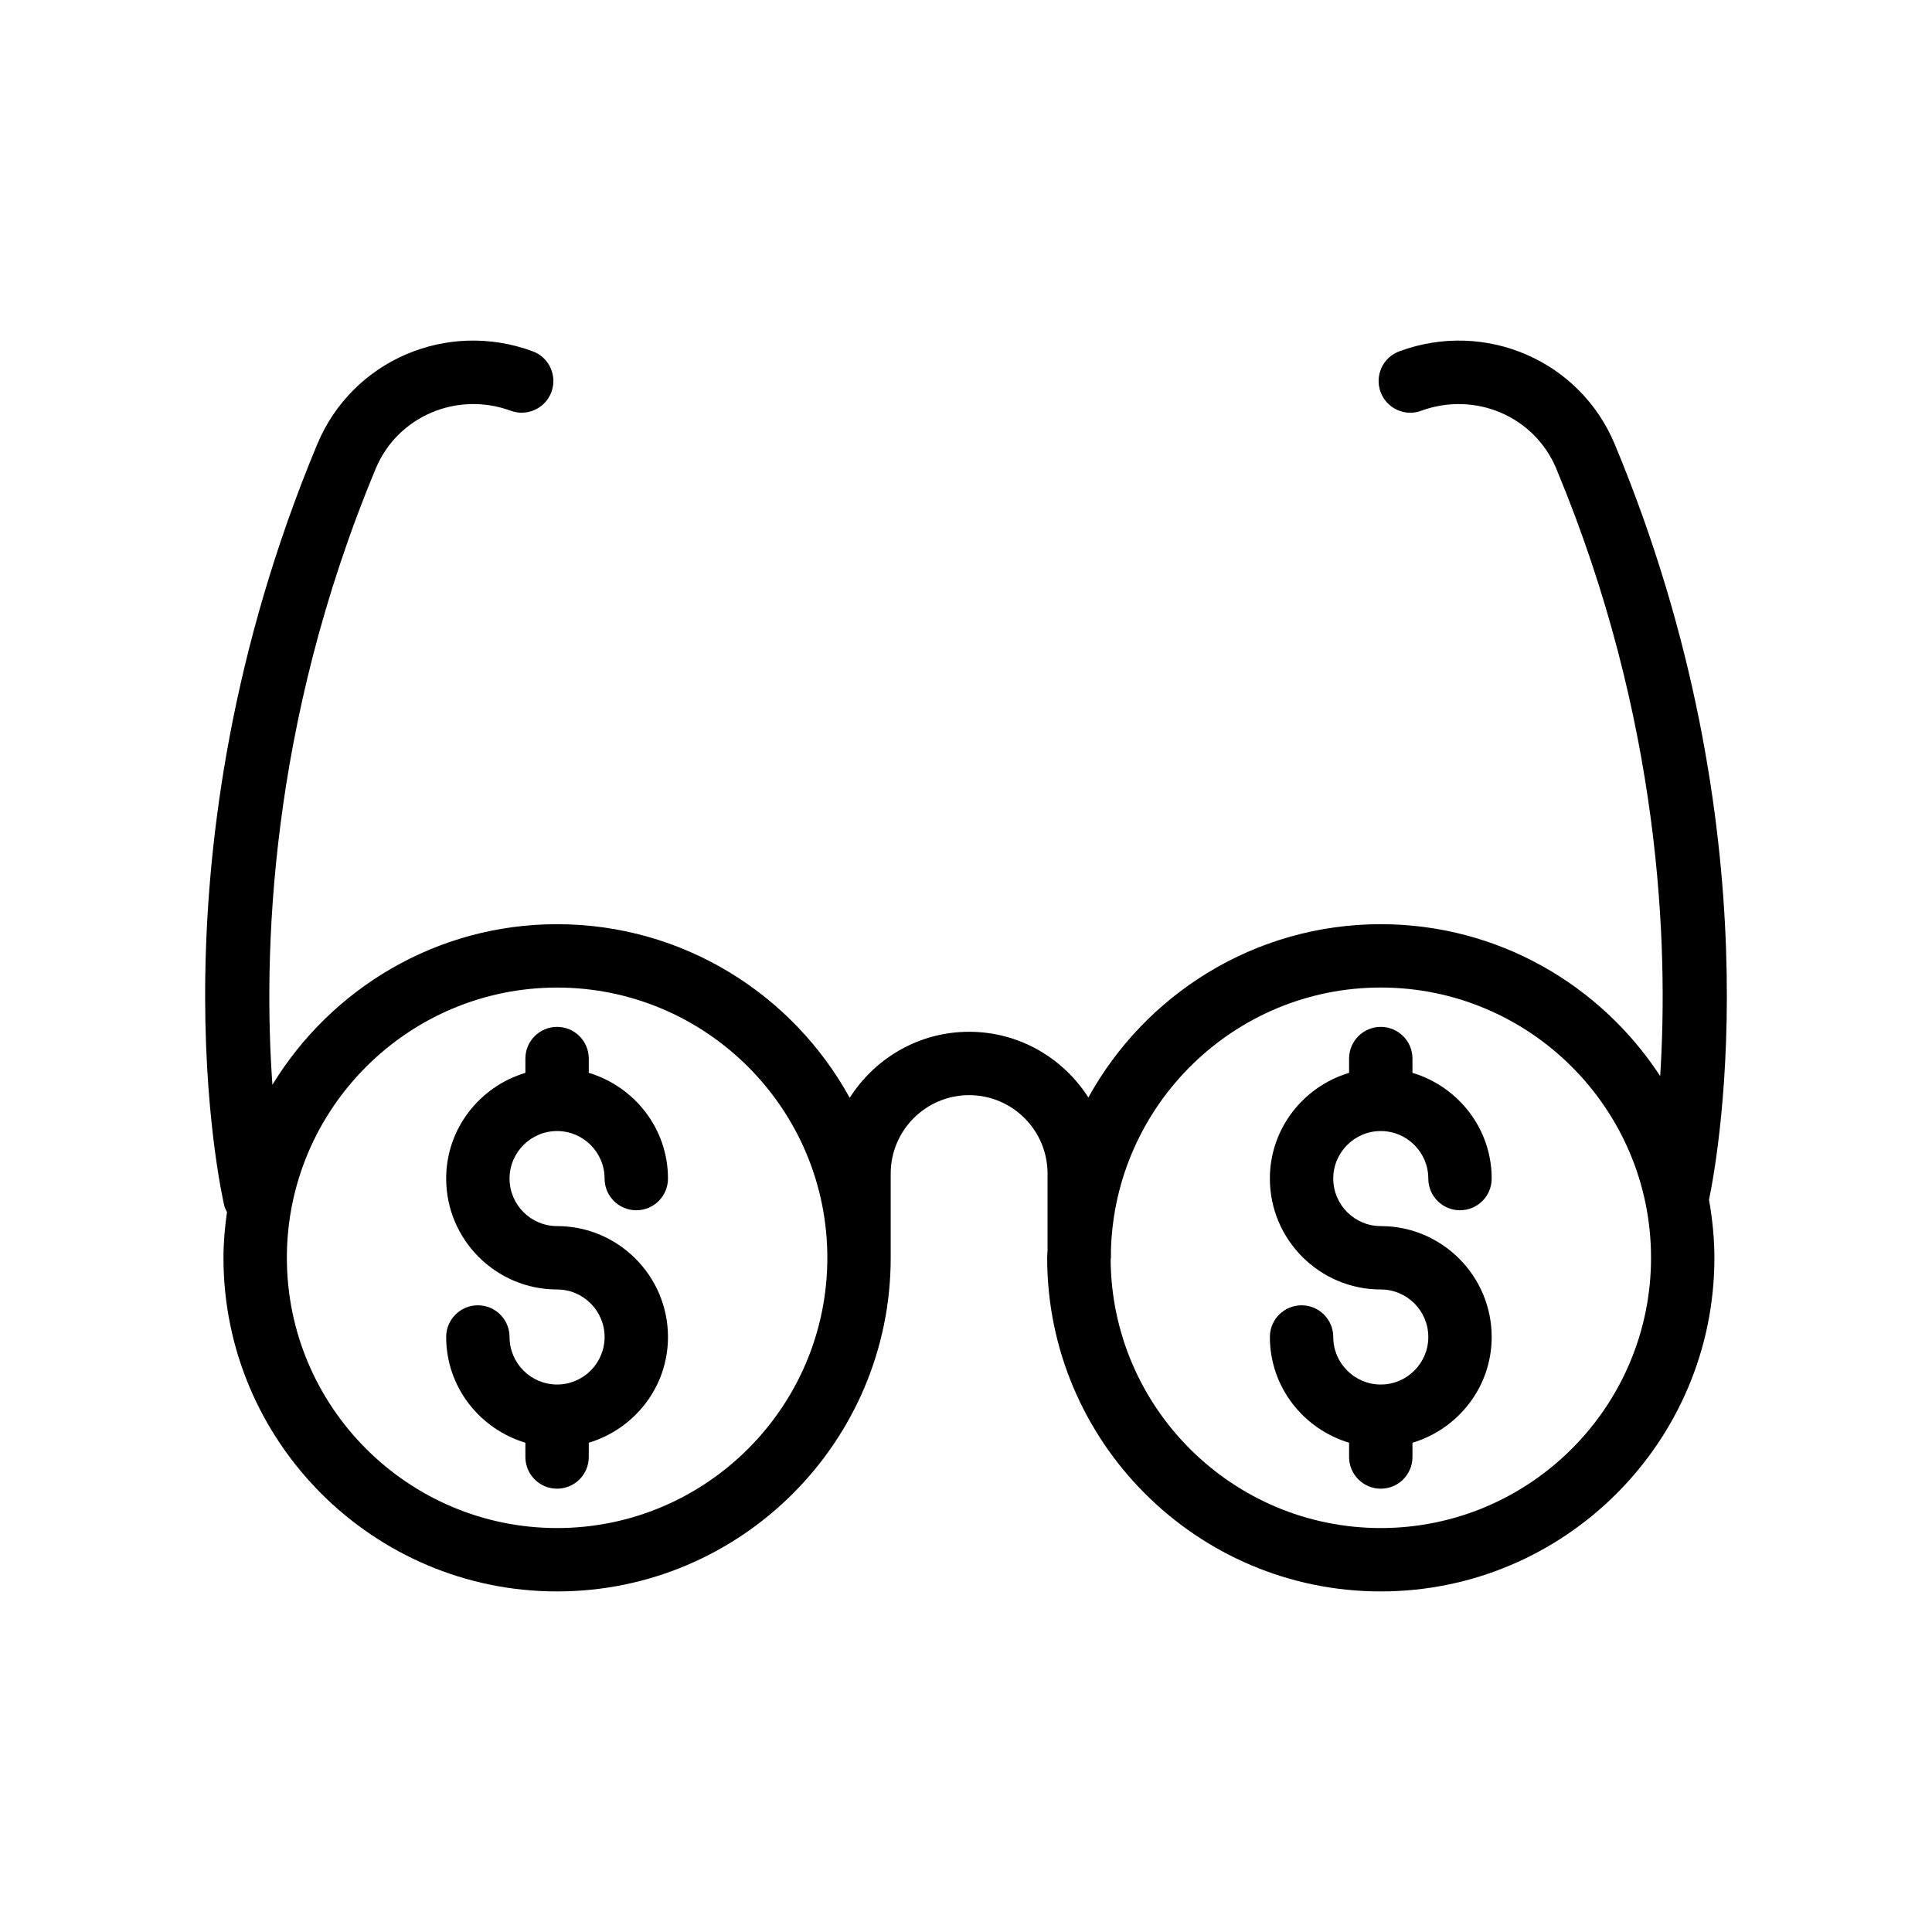
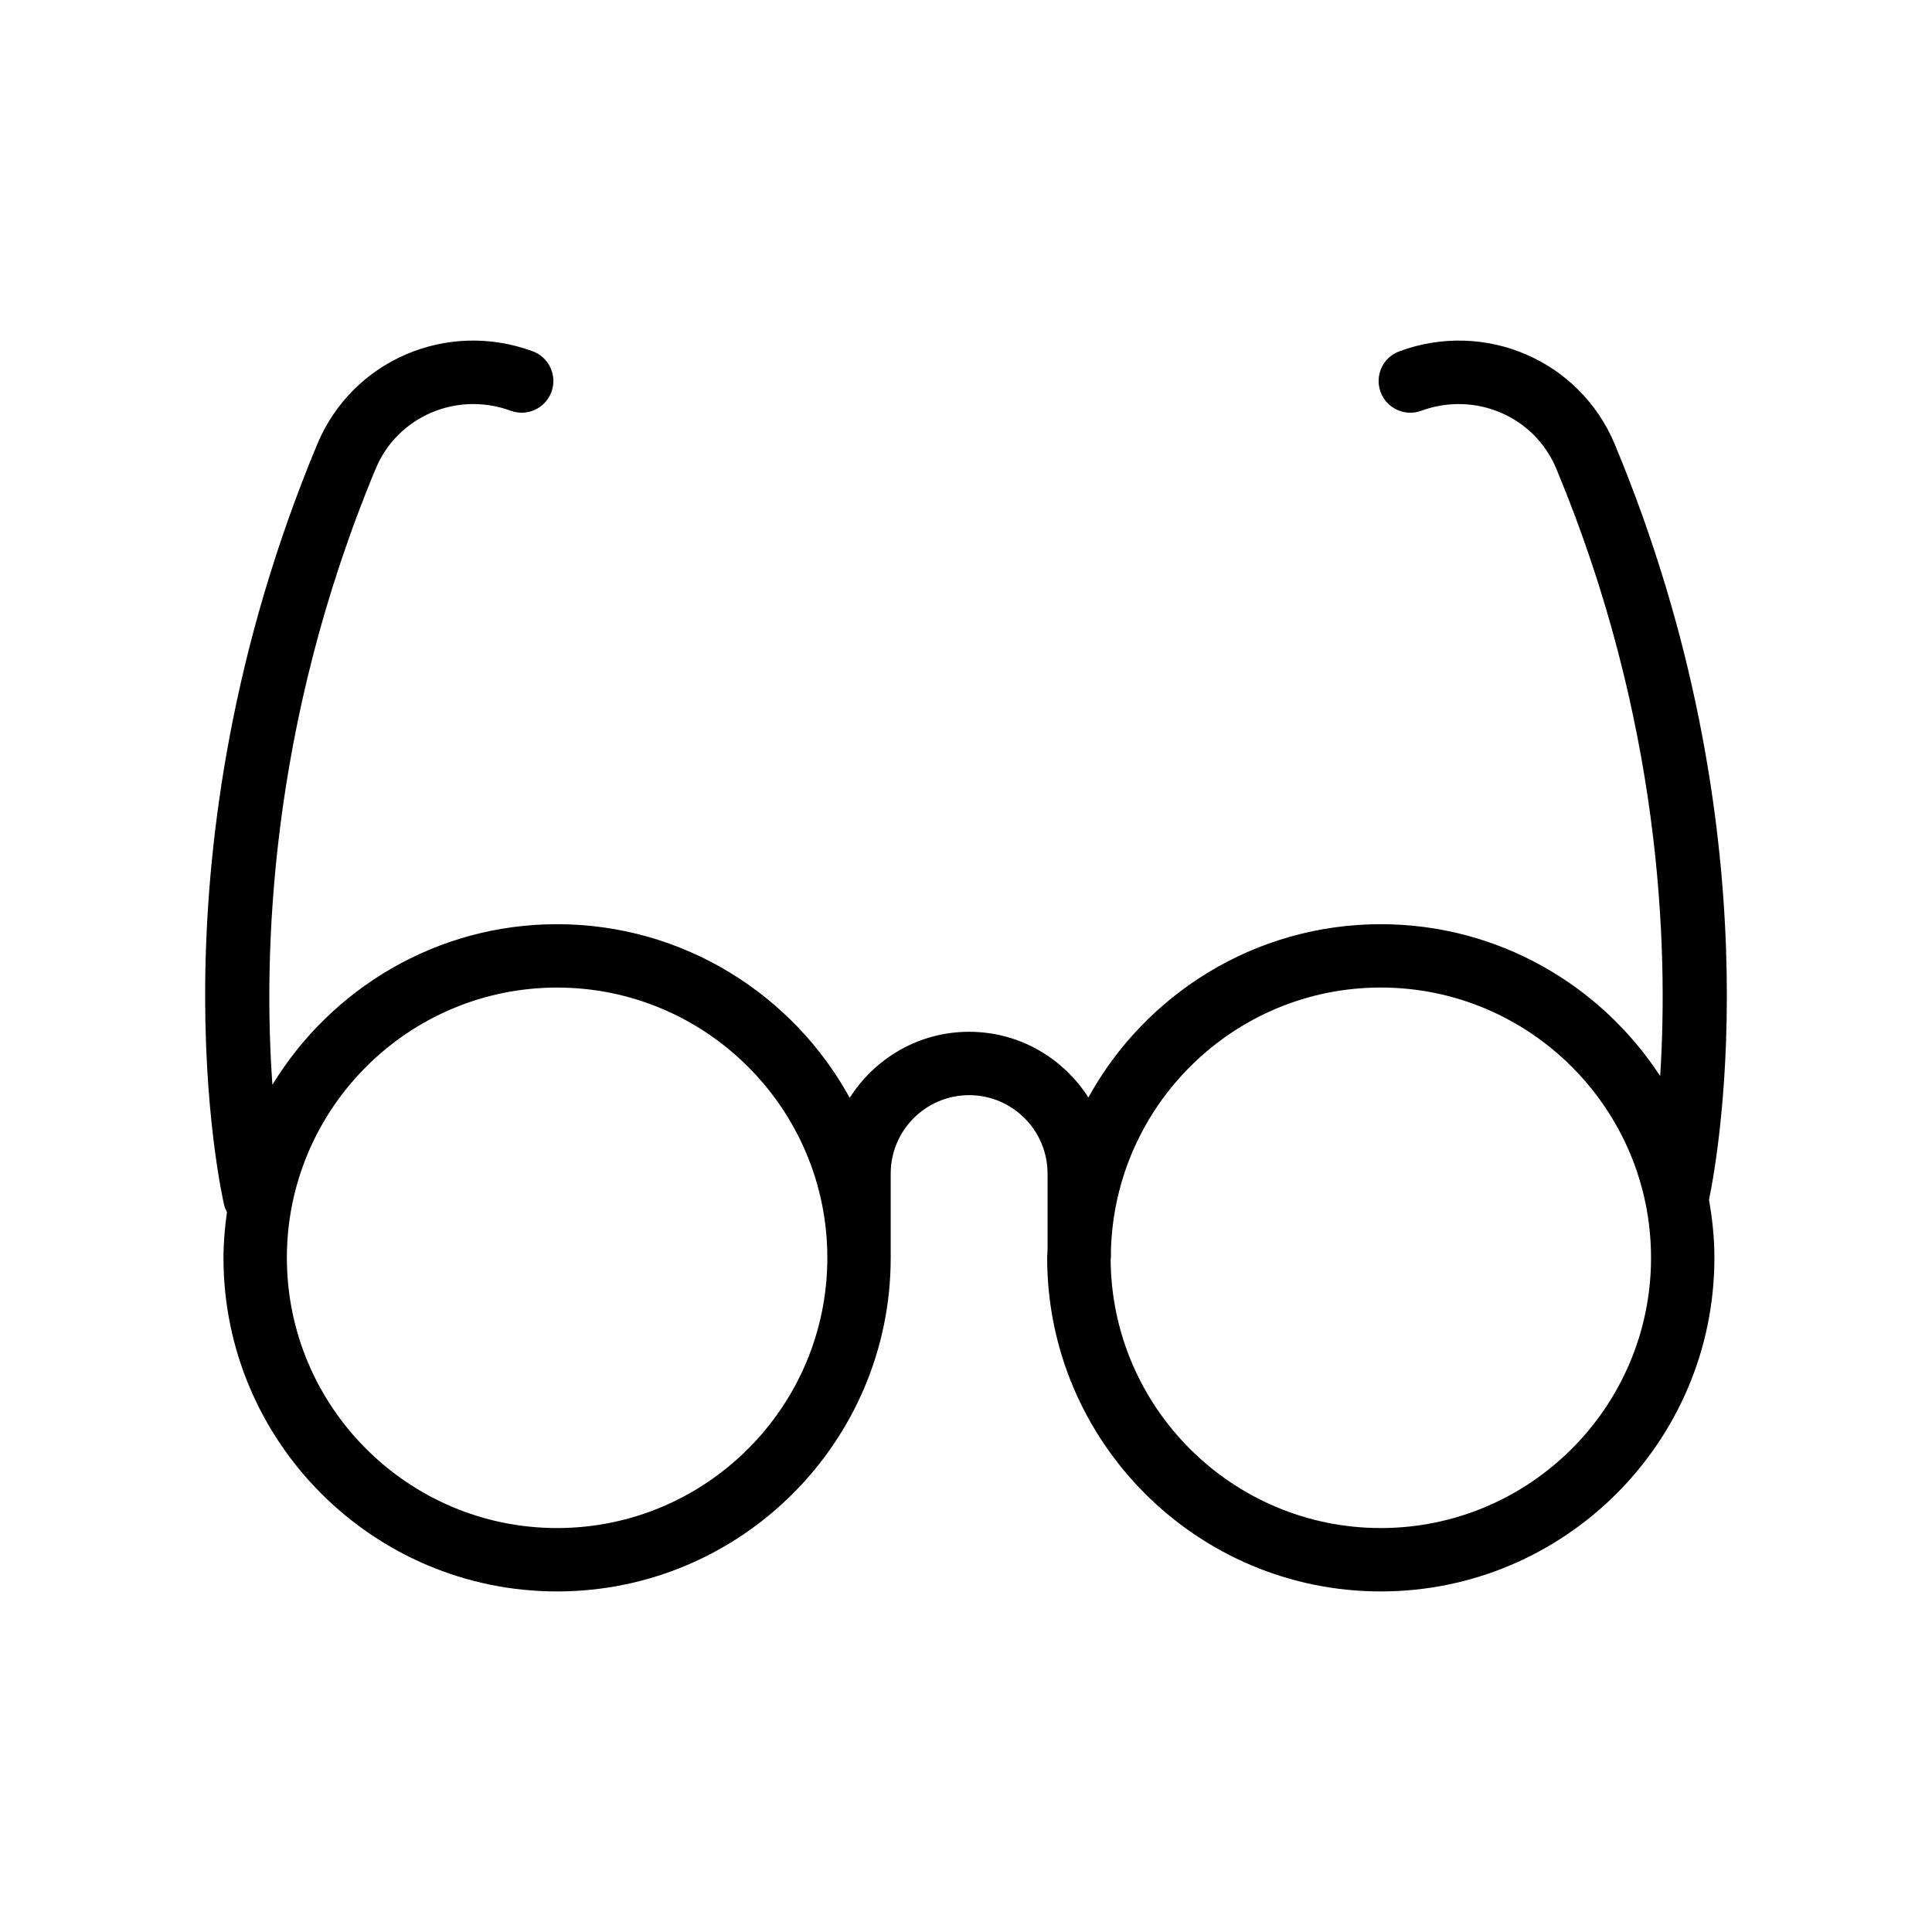
<svg xmlns="http://www.w3.org/2000/svg" fill="#000000" width="800px" height="800px" version="1.1" viewBox="144 144 512 512">
  <g>
    <path d="m571.93 261.73c-9.25-22.188-34.32-33.031-57.082-24.633-4.356 1.598-6.586 6.43-4.981 10.781 1.602 4.356 6.441 6.594 10.777 4.977 14.297-5.231 30.008 1.484 35.785 15.336 27.824 66.75 29.738 126.59 27.535 160.98-15.793-24.195-43.055-40.25-74.039-40.25-33.355 0-62.438 18.578-77.492 45.922-6.684-10.438-18.312-17.41-31.602-17.41-13.324 0-24.977 7.016-31.652 17.5-15.039-27.395-44.152-46.012-77.543-46.012-31.949 0-59.906 17.094-75.445 42.555-2.434-33.984-1.062-95.035 27.383-163.29 5.777-13.852 21.504-20.566 35.785-15.336 4.344 1.605 9.176-0.625 10.777-4.977 1.602-4.356-0.629-9.184-4.981-10.781-22.758-8.398-47.836 2.445-57.082 24.633-45.375 108.86-25.508 198.05-24.637 201.79 0.145 0.617 0.449 1.145 0.715 1.691-0.551 3.973-0.93 8-0.93 12.125 0 48.75 39.664 88.414 88.414 88.414s88.41-39.664 88.41-88.414v-22.32c0-11.465 9.324-20.785 20.785-20.785s20.781 9.324 20.781 20.785v20.297c-0.016 0.68-0.102 1.34-0.102 2.023 0 48.75 39.664 88.414 88.414 88.414s88.41-39.664 88.41-88.414c0-5.254-0.547-10.371-1.43-15.375 2.644-12.77 17.727-97.777-24.977-200.23zm-280.29 287.22c-39.492 0-71.617-32.129-71.617-71.617 0-39.492 32.129-71.617 71.617-71.617 39.488 0 71.613 32.129 71.613 71.617s-32.129 71.617-71.613 71.617zm218.29 0c-39.355 0-71.379-31.91-71.598-71.215 0.008-0.141 0.082-0.262 0.082-0.406v-2.023c1.086-38.551 32.707-69.598 71.516-69.598 39.488 0 71.613 32.129 71.613 71.617 0.004 39.496-32.125 71.625-71.613 71.625z" />
-     <path d="m291.63 443.74c6.945 0 12.594 5.648 12.594 12.594 0 4.641 3.758 8.398 8.398 8.398 4.637 0 8.398-3.754 8.398-8.398 0-13.266-8.895-24.379-20.992-28.02v-3.781c0-4.641-3.758-8.398-8.398-8.398-4.637 0-8.398 3.754-8.398 8.398v3.781c-12.098 3.641-20.992 14.754-20.992 28.02 0 16.203 13.188 29.391 29.391 29.391 6.945 0 12.594 5.648 12.594 12.594 0 6.945-5.648 12.594-12.594 12.594-6.945 0-12.594-5.648-12.594-12.594 0-4.641-3.758-8.398-8.398-8.398-4.637 0-8.398 3.754-8.398 8.398 0 13.266 8.895 24.379 20.992 28.02v3.781c0 4.641 3.758 8.398 8.398 8.398 4.637 0 8.398-3.754 8.398-8.398v-3.781c12.098-3.641 20.992-14.754 20.992-28.02 0-16.203-13.188-29.391-29.391-29.391-6.945 0-12.594-5.648-12.594-12.594-0.004-6.945 5.648-12.594 12.594-12.594z" />
-     <path d="m509.92 443.74c6.945 0 12.594 5.648 12.594 12.594 0 4.641 3.758 8.398 8.398 8.398 4.637 0 8.398-3.754 8.398-8.398 0-13.266-8.895-24.379-20.992-28.02v-3.781c0-4.641-3.758-8.398-8.398-8.398-4.637 0-8.398 3.754-8.398 8.398v3.781c-12.098 3.641-20.992 14.754-20.992 28.02 0 16.203 13.188 29.391 29.391 29.391 6.945 0 12.594 5.648 12.594 12.594 0 6.945-5.648 12.594-12.594 12.594-6.945 0-12.594-5.648-12.594-12.594 0-4.641-3.758-8.398-8.398-8.398-4.637 0-8.398 3.754-8.398 8.398 0 13.266 8.895 24.379 20.992 28.02v3.781c0 4.641 3.758 8.398 8.398 8.398 4.637 0 8.398-3.754 8.398-8.398v-3.781c12.098-3.641 20.992-14.754 20.992-28.02 0-16.203-13.188-29.391-29.391-29.391-6.945 0-12.594-5.648-12.594-12.594 0-6.945 5.648-12.594 12.594-12.594z" />
  </g>
</svg>